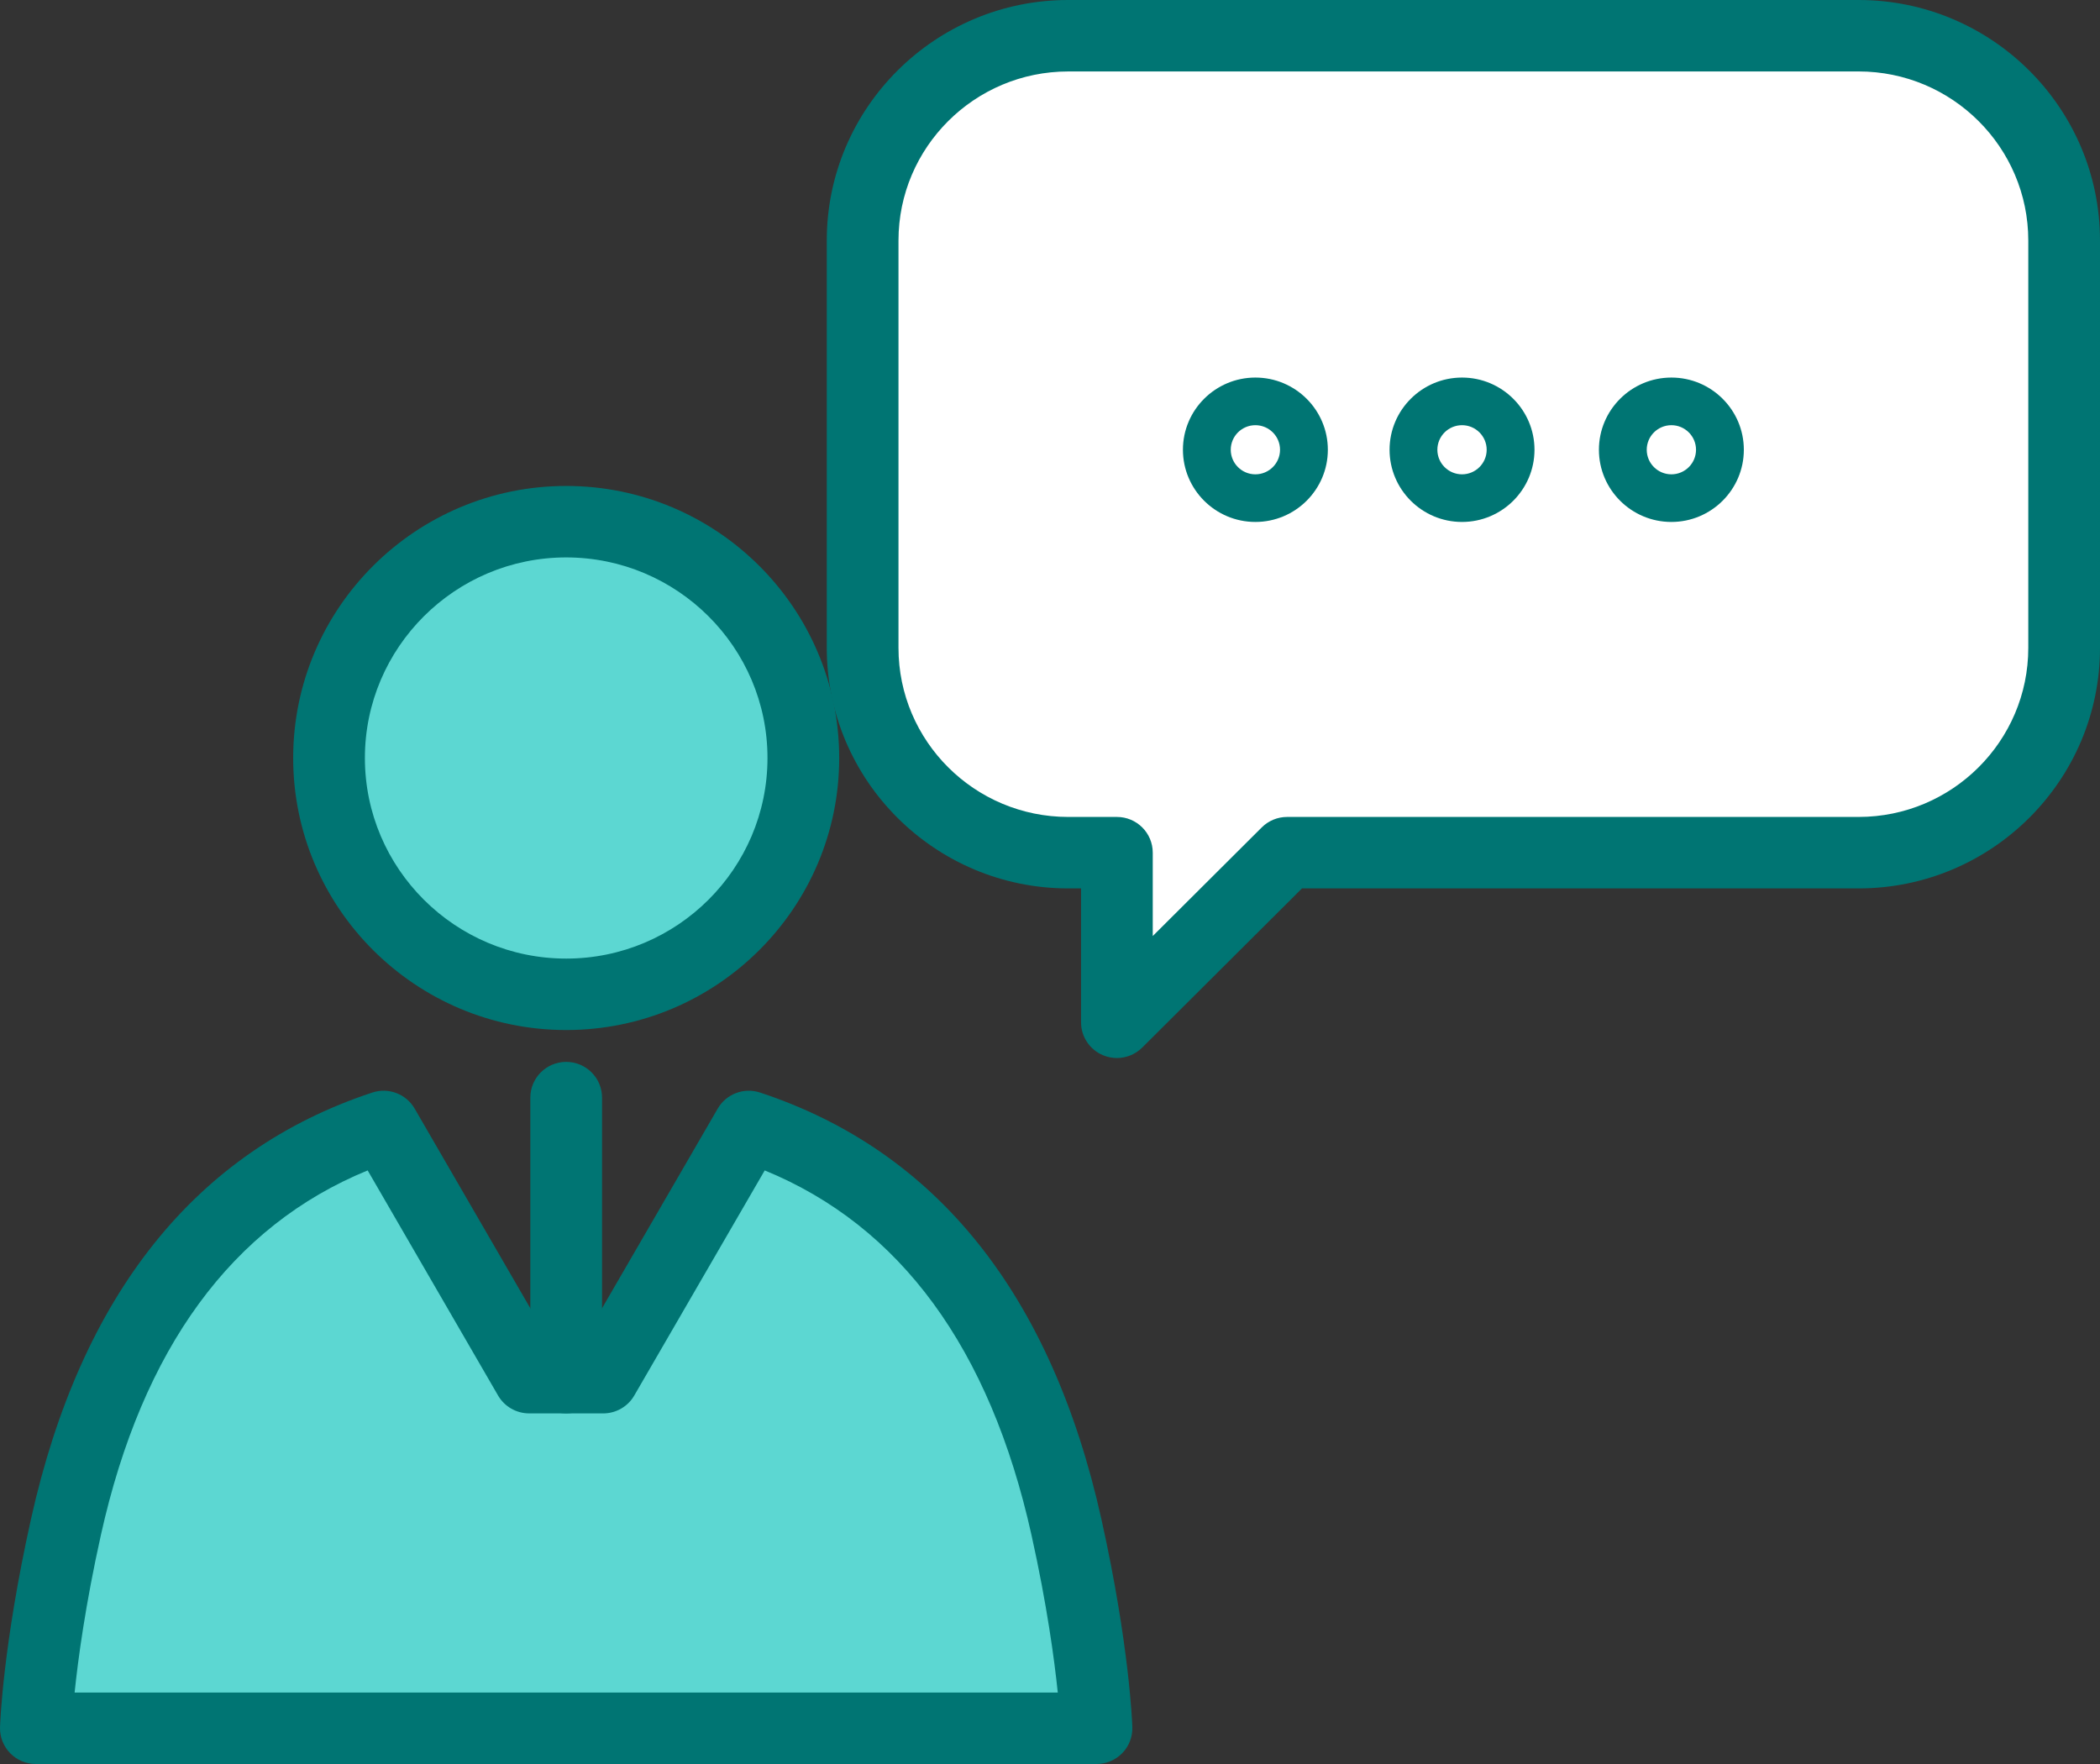
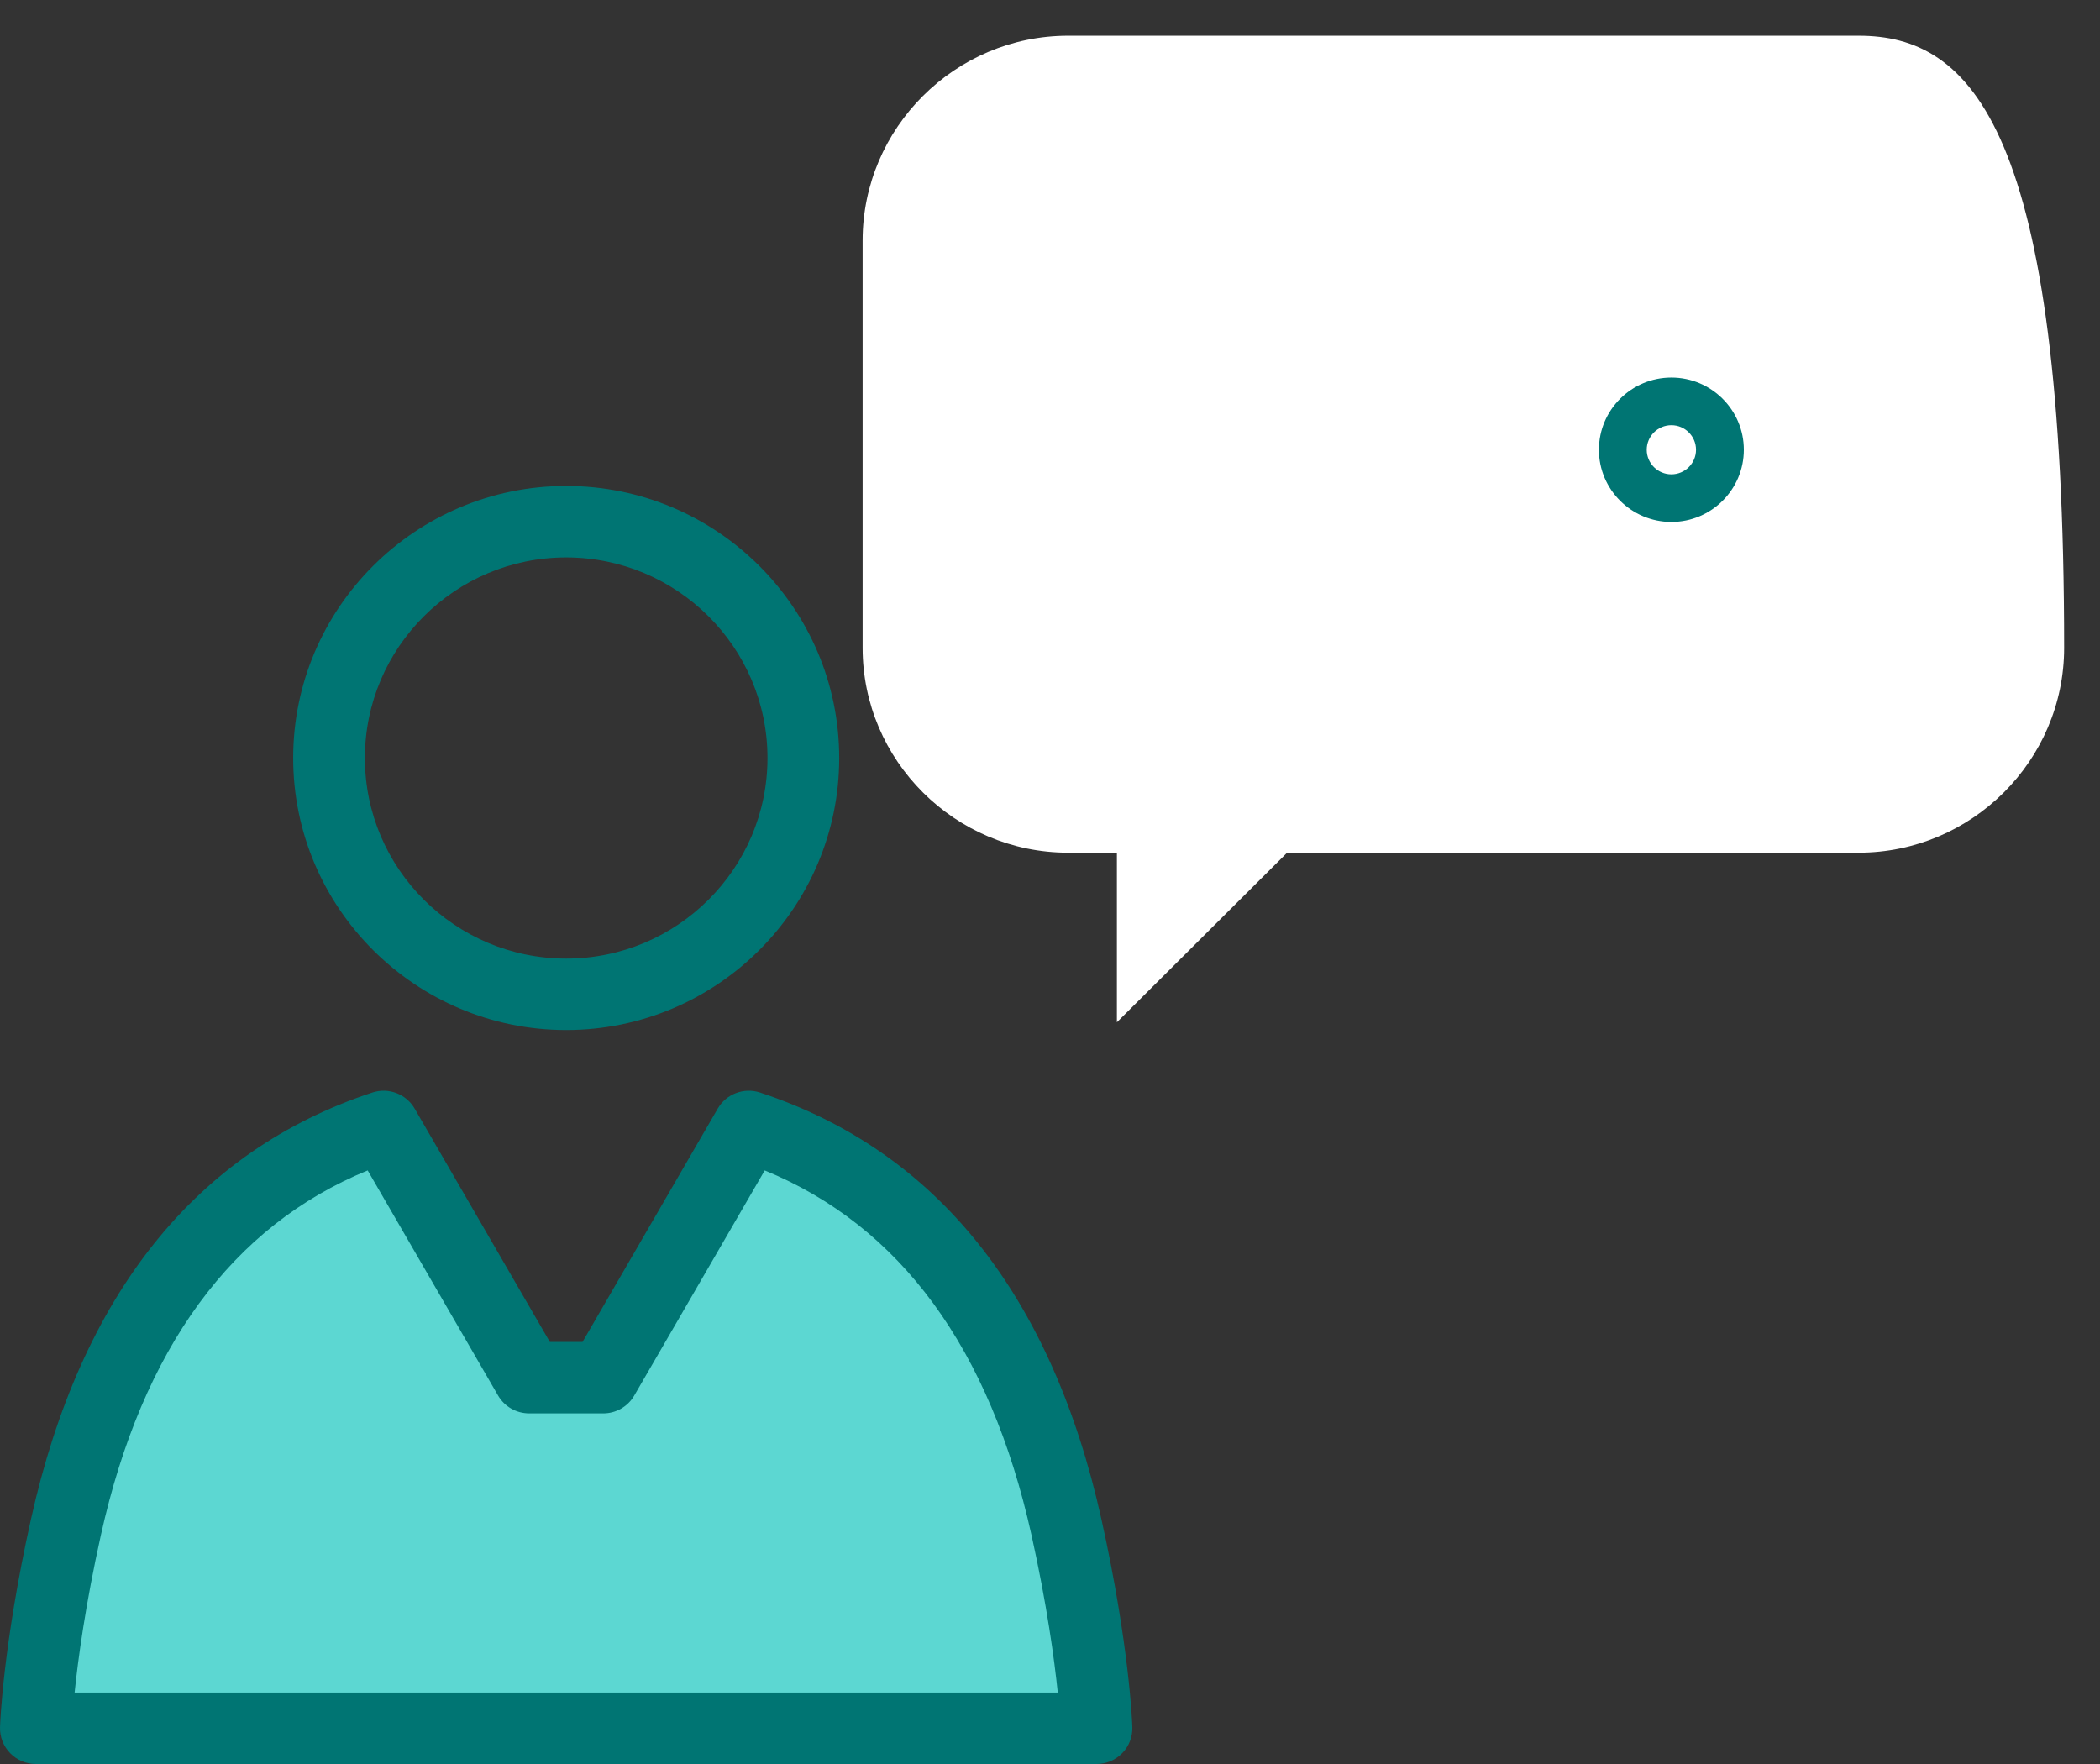
<svg xmlns="http://www.w3.org/2000/svg" width="100" height="84" viewBox="0 0 100 84" fill="none">
  <rect x="0" y="0" width="100" height="84" fill="#333333" stroke="none" />
-   <path d="M88.505 1.701H50.865C45.482 1.701 41.077 6.09 41.077 11.454V30.851C41.077 36.215 45.482 40.604 50.865 40.604H53.186V48.68L61.291 40.604H88.504C93.888 40.604 98.292 36.215 98.292 30.851V11.454C98.292 6.09 93.888 1.701 88.505 1.701Z" fill="white" />
-   <path d="M53.185 50.382C52.965 50.382 52.744 50.339 52.532 50.252C51.894 49.989 51.478 49.368 51.478 48.68V42.305H50.866C44.527 42.305 39.37 37.167 39.37 30.851V11.454C39.37 5.138 44.527 0 50.866 0H88.505C94.843 0 100 5.138 100 11.454V30.851C100 37.166 94.843 42.305 88.505 42.305H61.999L54.393 49.883C54.066 50.208 53.63 50.382 53.185 50.382ZM50.866 3.403C46.41 3.403 42.785 7.015 42.785 11.454V30.851C42.785 35.291 46.41 38.902 50.866 38.902H53.186C54.129 38.902 54.893 39.664 54.893 40.604V44.573L60.084 39.4C60.404 39.081 60.838 38.902 61.291 38.902H88.505C92.96 38.902 96.585 35.29 96.585 30.851V11.454C96.585 7.014 92.96 3.402 88.505 3.402H50.866V3.403Z" fill="#007573" />
-   <path d="M69.62 24.855C67.717 24.855 66.17 23.313 66.17 21.417C66.17 19.521 67.717 17.979 69.62 17.979C71.522 17.979 73.071 19.521 73.071 21.417C73.071 23.313 71.522 24.855 69.62 24.855ZM69.62 20.247C68.973 20.247 68.446 20.772 68.446 21.417C68.446 22.062 68.973 22.587 69.62 22.587C70.267 22.587 70.794 22.062 70.794 21.417C70.794 20.772 70.267 20.247 69.62 20.247Z" fill="#007573" />
-   <path d="M59.78 24.855C57.878 24.855 56.33 23.313 56.33 21.417C56.33 19.521 57.878 17.979 59.78 17.979C61.683 17.979 63.231 19.521 63.231 21.417C63.231 23.313 61.683 24.855 59.78 24.855ZM59.78 20.247C59.133 20.247 58.607 20.772 58.607 21.417C58.607 22.062 59.133 22.587 59.78 22.587C60.428 22.587 60.954 22.062 60.954 21.417C60.954 20.772 60.428 20.247 59.78 20.247Z" fill="#007573" />
+   <path d="M88.505 1.701H50.865C45.482 1.701 41.077 6.09 41.077 11.454V30.851C41.077 36.215 45.482 40.604 50.865 40.604H53.186V48.68L61.291 40.604H88.504C93.888 40.604 98.292 36.215 98.292 30.851C98.292 6.09 93.888 1.701 88.505 1.701Z" fill="white" />
  <path d="M79.59 24.855C77.687 24.855 76.139 23.313 76.139 21.417C76.139 19.521 77.687 17.979 79.59 17.979C81.493 17.979 83.04 19.521 83.04 21.417C83.04 23.313 81.492 24.855 79.59 24.855ZM79.59 20.247C78.942 20.247 78.416 20.772 78.416 21.417C78.416 22.062 78.942 22.587 79.59 22.587C80.237 22.587 80.763 22.062 80.763 21.417C80.763 20.772 80.237 20.247 79.59 20.247Z" fill="#007573" />
-   <path d="M34.946 44.052C39.356 39.658 39.356 32.533 34.946 28.138C30.536 23.744 23.386 23.744 18.976 28.138C14.566 32.533 14.566 39.658 18.976 44.052C23.386 48.447 30.536 48.447 34.946 44.052Z" fill="#5CD7D2" />
  <path d="M26.961 49.049C19.793 49.049 13.961 43.238 13.961 36.095C13.961 28.953 19.793 23.141 26.961 23.141C34.13 23.141 39.962 28.953 39.962 36.095C39.962 43.238 34.13 49.049 26.961 49.049ZM26.961 26.544C21.676 26.544 17.376 30.829 17.376 36.095C17.376 41.362 21.676 45.647 26.961 45.647C32.246 45.647 36.547 41.362 36.547 36.095C36.547 30.829 32.247 26.544 26.961 26.544Z" fill="#007573" />
  <path d="M50.784 72.722C48.753 63.585 44.149 56.446 35.656 53.641L28.725 65.604L25.198 65.603L18.266 53.641C9.774 56.446 5.17 63.585 3.139 72.722C1.82 78.652 1.707 82.298 1.707 82.298H52.215C52.215 82.299 52.102 78.652 50.784 72.722Z" fill="#5CD7D2" />
  <path d="M52.215 84H1.707C1.245 84 0.803 83.814 0.482 83.483C0.16 83.152 -0.013 82.706 0.001 82.246C0.006 82.09 0.134 78.371 1.472 72.354C3.853 61.642 9.323 54.802 17.729 52.026C18.498 51.772 19.34 52.091 19.745 52.79L26.183 63.902L27.739 63.902L34.177 52.791C34.583 52.091 35.425 51.773 36.193 52.026C44.6 54.803 50.069 61.642 52.451 72.354C53.788 78.371 53.916 82.091 53.921 82.246C53.935 82.707 53.762 83.153 53.441 83.483C53.119 83.814 52.677 84 52.215 84ZM3.553 80.597H50.37C50.206 79.01 49.855 76.414 49.117 73.09C47.143 64.21 42.873 58.379 36.415 55.734L30.203 66.454C29.898 66.98 29.334 67.305 28.724 67.305C28.724 67.305 28.724 67.305 28.724 67.305L25.197 67.304C24.587 67.304 24.023 66.98 23.718 66.454L17.508 55.734C11.05 58.379 6.78 64.21 4.806 73.09C4.067 76.413 3.717 79.01 3.553 80.597Z" fill="#007573" />
-   <path d="M26.961 67.304C26.018 67.304 25.254 66.543 25.254 65.603V52.268C25.254 51.328 26.018 50.566 26.961 50.566C27.904 50.566 28.669 51.328 28.669 52.268V65.603C28.669 66.543 27.904 67.304 26.961 67.304Z" fill="#007573" />
</svg>